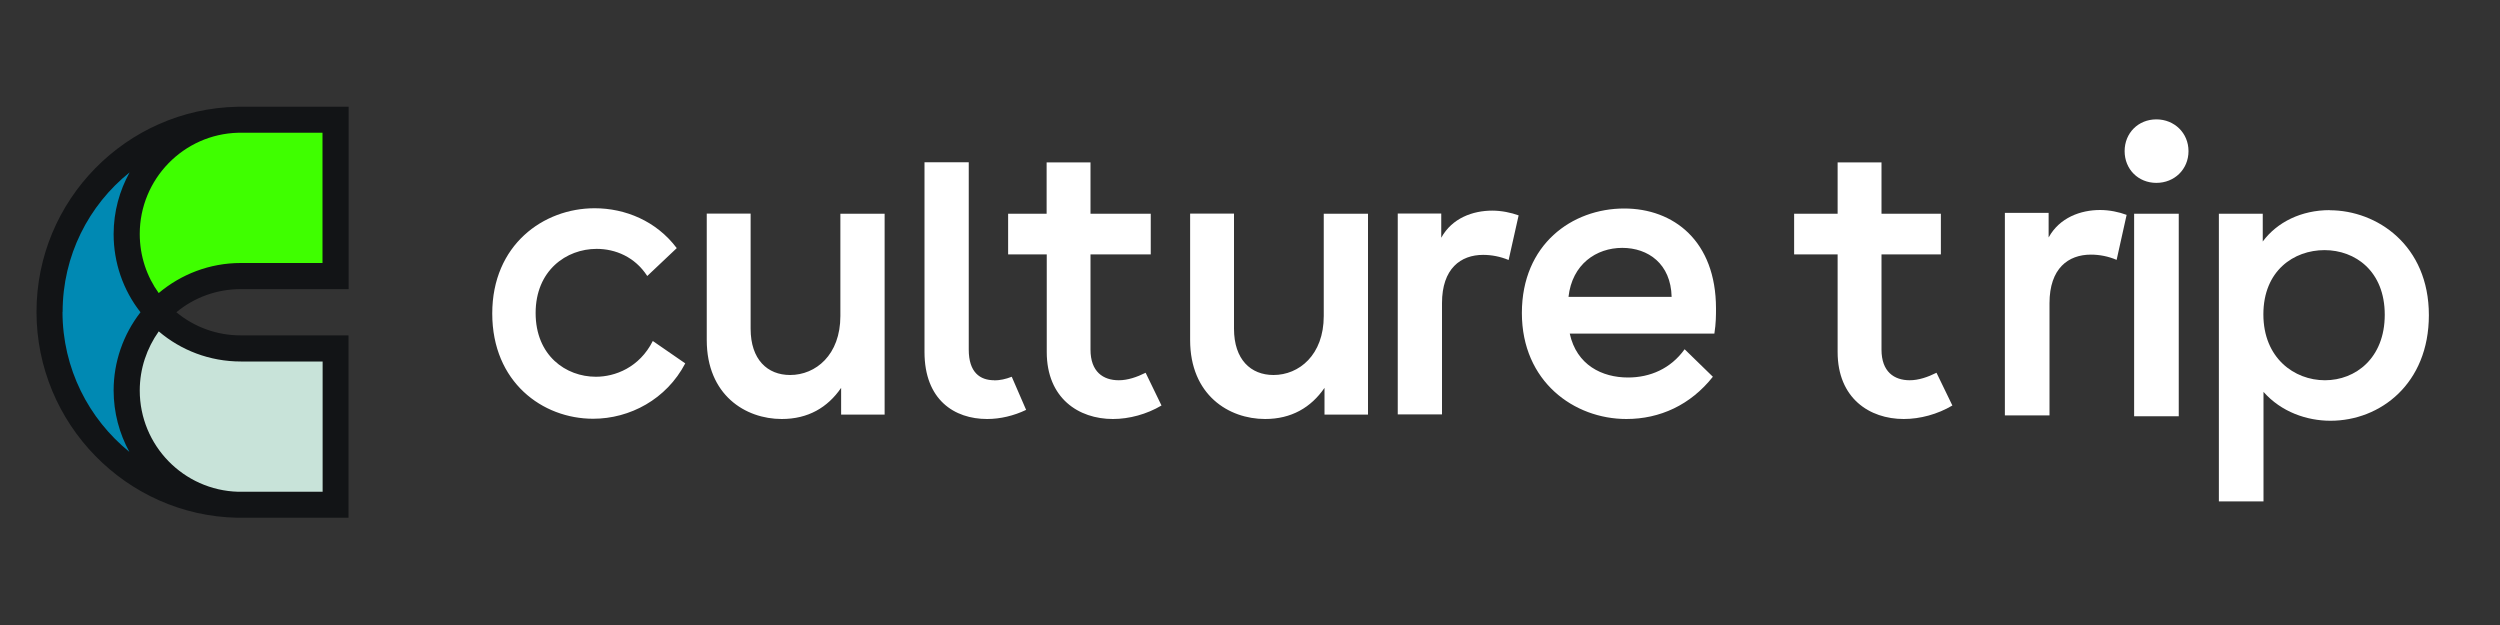
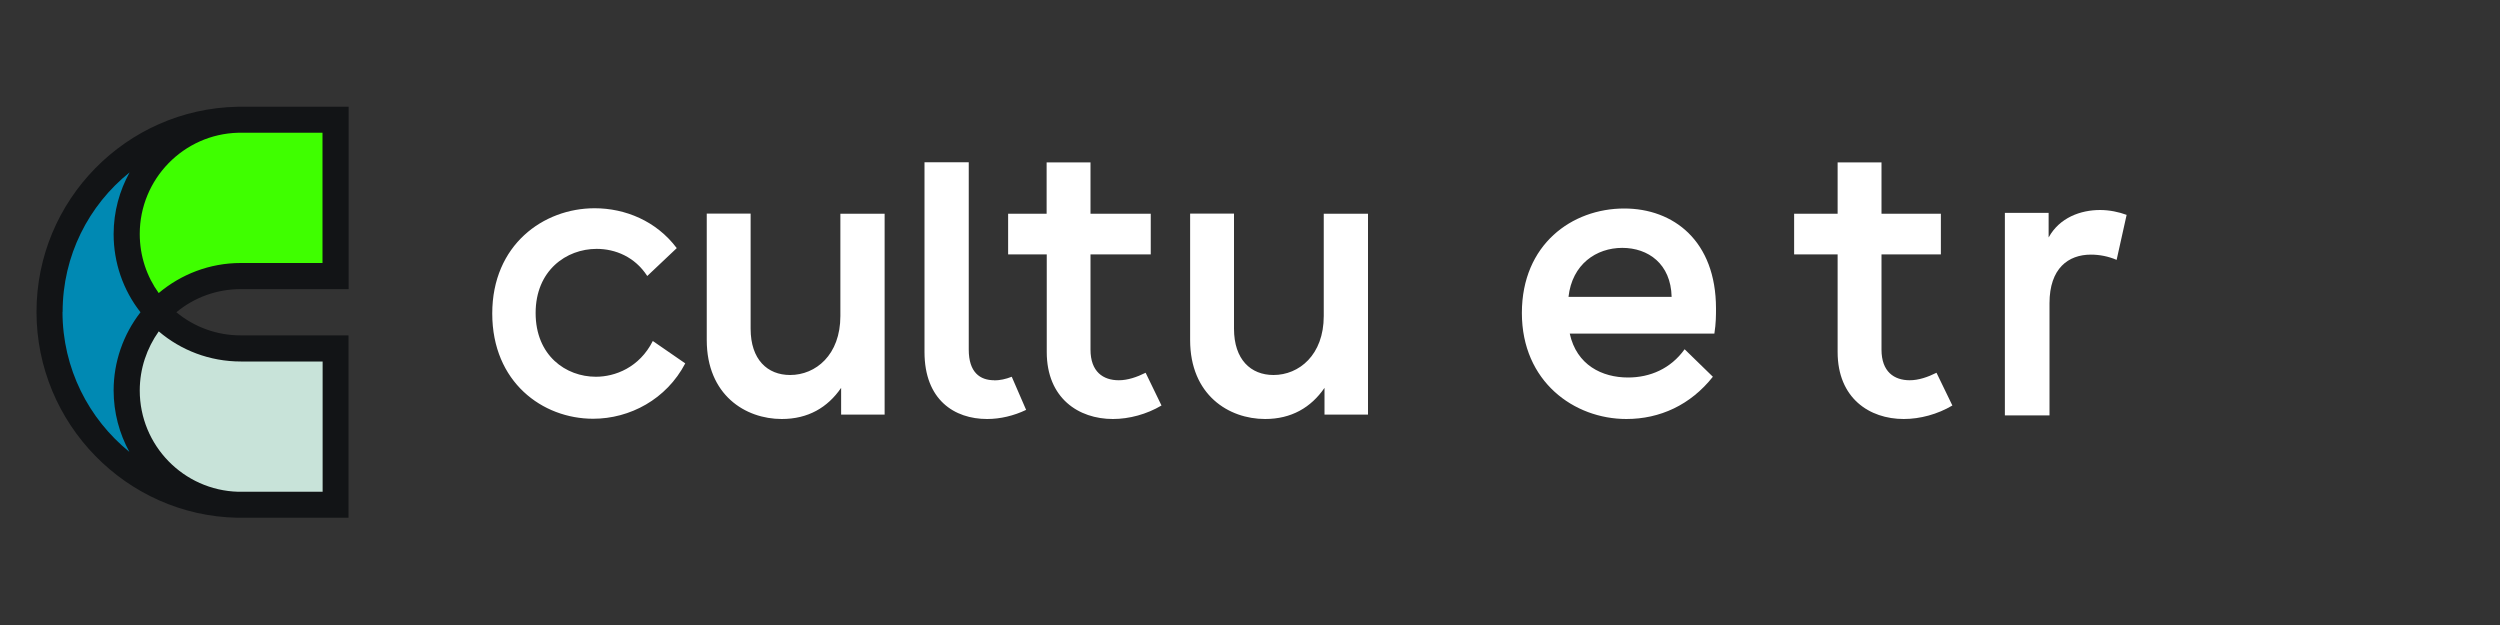
<svg xmlns="http://www.w3.org/2000/svg" id="Layer_1" version="1.1" viewBox="0 0 200 50">
  <rect x="0" y="0" width="200" height="50" fill="#333333" stroke="none" />
  <defs>
    <style>
      .st0 {
        fill: #0089b3;
      }

      .st1 {
        fill: #c8e3d9;
      }

      .st2 {
        fill: #3fff00;
      }

      .st3, .st4 {
        fill: #fff;
      }

      .st4 {
        fill-opacity: 0;
      }

      .st5 {
        fill: #121416;
      }
    </style>
  </defs>
-   <rect class="st4" x="64.87" y="353.1" width="720" height="720" vector-effect="non-scaling-stroke" />
  <path class="st5" d="M1127.71,712.5l.63.43c-.36.7-1.08,1.08-1.79,1.08-.99,0-1.96-.71-1.96-2.05s.99-2.05,1.99-2.05c.6,0,1.2.25,1.6.78l-.57.54c-.24-.37-.62-.53-.99-.53-.59,0-1.19.42-1.19,1.25s.59,1.24,1.17,1.24c.37,0,.85-.18,1.11-.7h0ZM1131.35,712.02c0,.76-.48,1.15-.98,1.15-.44,0-.77-.3-.77-.9v-2.24h-.85v2.46c0,1.07.75,1.54,1.46,1.54.51,0,.89-.22,1.16-.6v.52h.85v-3.91h-.86v1.99s0,0,0,0ZM1134.35,713.27c-.28,0-.5-.16-.5-.6v-3.65h-.86v3.69c0,.93.58,1.3,1.22,1.3.26,0,.52-.06.76-.18l-.28-.64c-.12.05-.23.07-.34.07h0ZM1136.77,713.27c-.3,0-.55-.16-.55-.6v-1.86h1.17v-.79h-1.17v-1h-.85v1h-.75v.79h.75v1.9c0,.9.62,1.3,1.29,1.3.32,0,.66-.09.95-.26l-.31-.64c-.17.09-.35.15-.52.15h0ZM1140.76,712.02c0,.76-.48,1.15-.98,1.15-.44,0-.77-.3-.77-.9v-2.24h-.85v2.46c0,1.07.75,1.54,1.46,1.54.51,0,.89-.22,1.16-.6v.52h.85v-3.91h-.86v1.99s0,0,0,0Z" vector-effect="non-scaling-stroke" />
  <path class="st5" d="M1150.56,710.87v-.47h-.85v3.91h.86v-2.16c0-.67.36-.94.8-.94.16,0,.33.03.5.1l.19-.87c-.15-.05-.33-.09-.51-.09-.38,0-.78.15-.99.53h0Z" vector-effect="non-scaling-stroke" />
  <path class="st5" d="M1156.94,711.87c0-1.32-.83-1.95-1.79-1.95-1.02,0-1.99.7-1.99,2.03s1.02,2.06,2.03,2.06c.65,0,1.25-.27,1.68-.82l-.55-.54c-.27.38-.67.55-1.1.55-.5,0-1-.24-1.13-.85h2.82c.03-.2.03-.36.03-.49h0ZM1154.07,711.64c.07-.64.54-.95,1.05-.95s.95.31.96.95c0,0-2.01,0-2.01,0ZM1160.71,713.27c-.3,0-.55-.16-.55-.6v-1.86h1.16v-.79h-1.16v-1h-.85v1h-.85v.79h.85v1.9c0,.9.62,1.3,1.29,1.3.32,0,.66-.09.95-.26l-.31-.64c-.17.09-.35.15-.52.15h0Z" vector-effect="non-scaling-stroke" />
  <path d="M1166.54,710.87v-.47h-.85v3.91h.86v-2.16c0-.67.36-.94.8-.94.16,0,.33.03.5.1l.19-.87c-.15-.05-.33-.09-.51-.09-.38,0-.78.15-.99.53h0Z" vector-effect="non-scaling-stroke" />
  <path class="st5" d="M1170.54,709.69h-.86v3.91h.86v-3.91ZM1170.1,707.87c-.35,0-.61.26-.61.61s.26.61.61.61.62-.26.62-.61-.27-.61-.62-.61ZM1173.45,709.62c-.55,0-1.02.23-1.3.6v-.54h-.85v5.55h.86v-2.12c.34.39.84.56,1.3.56.96,0,1.9-.71,1.9-2.04,0-1.35-1-2.03-1.92-2.03h0ZM1173.36,712.91c-.59,0-1.19-.43-1.19-1.27s.59-1.24,1.18-1.24,1.16.4,1.16,1.25c0,.84-.57,1.26-1.16,1.26h0Z" vector-effect="non-scaling-stroke" />
  <path class="st1" d="M1114.55,714.6c0,1.18.94,2.14,2.11,2.17.03,0,.05,0,.08,0h1.74v-2.81h-1.76c-.67,0-1.23-.32-1.69-.73-.27.36-.47.88-.47,1.37Z" vector-effect="non-scaling-stroke" />
  <path class="st0" d="M1114.25,711.86c-.36-.46-.53-1.03-.53-1.65,0-.52.25-1,.51-1.41-1.03.56-1.75,1.81-1.75,3.06s.72,2.58,1.76,3.07c-.25-.41-.52-.89-.52-1.41,0-.62.17-1.2.53-1.65h0Z" vector-effect="non-scaling-stroke" />
  <path class="st2" d="M1114.55,710.09c0,.48.23.97.5,1.33.47-.4,1-.7,1.66-.7h1.76v-2.81h-1.82c-1.17.03-2.11.99-2.11,2.17Z" vector-effect="non-scaling-stroke" />
  <path class="st5" d="M1117.98,711.03v-3.52h-2.15c-2.15.04-3.88,1.8-3.88,3.96s1.73,3.93,3.88,3.97c.02,0,.04,0,.06,0h2.08v-3.52h-2.08c-.45,0-.89-.16-1.24-.45.35-.29.79-.45,1.24-.45h2.08s0,0,0,0ZM1112.46,711.47c0-1.09.51-2.06,1.29-2.7-.2.35-.31.76-.31,1.19,0,.55.18,1.08.52,1.51-.34.43-.52.96-.52,1.51,0,.43.11.84.31,1.19-.79-.64-1.29-1.61-1.29-2.7ZM1115.9,712.43h1.58v2.52h-1.56s-.05,0-.07,0c-1.05-.03-1.9-.89-1.9-1.96,0-.43.14-.82.37-1.14.43.36.98.58,1.58.58h0ZM1114.32,711.11c-.23-.32-.37-.72-.37-1.14,0-1.06.85-1.93,1.9-1.96.02,0,.05,0,.07,0h1.56v2.52h-1.58c-.6,0-1.16.22-1.58.58h0Z" vector-effect="non-scaling-stroke" />
  <path class="st5" d="M3680.58,4331.04l19.4,13.39c-11.23,21.56-33.26,33.26-55.3,33.26-30.41,0-60.57-22.03-60.57-63.2s30.67-63.2,61.52-63.2c18.42,0,37.11,7.67,49.31,23.93l-17.71,16.76c-7.43-11.49-19.16-16.29-30.41-16.29-18.19,0-36.63,12.92-36.63,38.53s18.19,38.3,36.16,38.3c11.49,0,26.09-5.51,34.24-21.54v.04ZM3793.12,4315.96c0,23.46-14.84,35.42-30.15,35.42-13.65,0-23.7-9.33-23.7-27.78v-69.16h-26.35v75.88c0,33.05,23.22,47.41,45.01,47.41,15.81,0,27.54-6.91,35.64-18.66v16.05h26.09v-120.68h-26.57l-.02,61.52h.04ZM3885.5,4354.52c-8.64,0-15.34-4.8-15.34-18.42v-112.54h-26.57v113.96c0,28.73,17.93,40.22,37.58,40.22,7.91,0,16.05-1.94,23.46-5.51l-8.64-19.87c-3.61,1.45-7.19,2.16-10.54,2.16h.04ZM3960.34,4354.52c-9.33,0-17-5.03-17-18.42v-57.24h36.16v-24.41h-36.16v-30.89h-26.35v30.89h-23.16v24.41h23.2v58.67c0,27.78,19.16,40.22,39.74,40.22,9.81,0,20.35-2.87,29.2-8.14l-9.57-19.66c-5.29,2.64-10.8,4.54-16.05,4.54l-.02.04ZM4083.4,4315.96c0,23.46-14.84,35.42-30.15,35.42-13.65,0-23.7-9.33-23.7-27.78v-69.16h-26.35v75.88c0,33.05,23.22,47.41,45.01,47.41,15.77,0,27.54-6.91,35.64-18.66v16.05h26.09v-120.68h-26.57l-.02,61.52h.04Z" vector-effect="non-scaling-stroke" />
  <rect class="st4" x="-295.31" y="-130.59" width="725" height="725" vector-effect="non-scaling-stroke" />
  <path class="st5" d="M626.74,205.7l.63.43c-.36.7-1.08,1.08-1.79,1.08-.99,0-1.96-.71-1.96-2.05s.99-2.05,1.99-2.05c.6,0,1.2.25,1.6.78l-.57.54c-.24-.37-.62-.53-.99-.53-.59,0-1.19.42-1.19,1.25s.59,1.24,1.17,1.24c.37,0,.85-.18,1.11-.7h0ZM630.38,205.21c0,.76-.48,1.15-.98,1.15-.44,0-.77-.3-.77-.9v-2.24h-.85v2.46c0,1.07.75,1.54,1.46,1.54.51,0,.89-.22,1.16-.6v.52h.85v-3.91h-.86v1.99s0,0,0,0ZM633.38,206.46c-.28,0-.5-.16-.5-.6v-3.65h-.86v3.69c0,.93.58,1.3,1.22,1.3.26,0,.52-.06.76-.18l-.28-.64c-.12.05-.23.07-.34.07h0ZM635.8,206.46c-.3,0-.55-.16-.55-.6v-1.86h1.17v-.79h-1.17v-1h-.85v1h-.75v.79h.75v1.9c0,.9.62,1.3,1.29,1.3.32,0,.66-.09.95-.26l-.31-.64c-.17.09-.35.15-.52.15h0ZM639.79,205.21c0,.76-.48,1.15-.98,1.15-.44,0-.77-.3-.77-.9v-2.24h-.85v2.46c0,1.07.75,1.54,1.46,1.54.51,0,.89-.22,1.16-.6v.52h.85v-3.91h-.86v1.99s0,0,0,0Z" vector-effect="non-scaling-stroke" />
  <path class="st5" d="M649.5,204.09v-.47h-.85v3.91h.86v-2.16c0-.67.36-.94.8-.94.16,0,.33.03.5.1l.19-.87c-.15-.05-.33-.09-.51-.09-.38,0-.78.15-.99.53h0Z" vector-effect="non-scaling-stroke" />
  <path class="st5" d="M656.02,205.06c0-1.32-.83-1.95-1.79-1.95-1.02,0-1.99.7-1.99,2.03s1.02,2.06,2.03,2.06c.65,0,1.25-.27,1.68-.82l-.55-.54c-.27.38-.67.55-1.1.55-.5,0-1-.24-1.13-.85h2.82c.03-.2.03-.36.03-.49h0ZM653.15,204.83c.07-.64.54-.95,1.05-.95s.95.31.96.95c0,0-2.01,0-2.01,0ZM659.79,206.46c-.3,0-.55-.16-.55-.6v-1.86h1.16v-.79h-1.16v-1h-.85v1h-.85v.79h.85v1.9c0,.9.62,1.3,1.29,1.3.32,0,.66-.09.95-.26l-.31-.64c-.17.09-.35.15-.52.15h0Z" vector-effect="non-scaling-stroke" />
  <path d="M665.59,204.09v-.47h-.85v3.91h.86v-2.16c0-.67.36-.94.8-.94.16,0,.33.03.5.1l.19-.87c-.15-.05-.33-.09-.51-.09-.38,0-.78.15-.99.53h0Z" vector-effect="non-scaling-stroke" />
  <path class="st5" d="M669.7,202.91h-.86v3.91h.86v-3.91ZM669.26,201.09c-.35,0-.61.26-.61.61s.26.61.61.61.62-.26.62-.61-.27-.61-.62-.61ZM672.61,202.84c-.55,0-1.02.23-1.3.6v-.54h-.85v5.55h.86v-2.12c.34.39.84.56,1.3.56.96,0,1.9-.71,1.9-2.04,0-1.35-1-2.03-1.92-2.03h0ZM672.52,206.13c-.59,0-1.19-.43-1.19-1.27s.59-1.24,1.18-1.24,1.16.4,1.16,1.25c0,.84-.57,1.26-1.16,1.26h0Z" vector-effect="non-scaling-stroke" />
  <path class="st1" d="M613.3,207.83c0,1.18.94,2.14,2.11,2.17.03,0,.05,0,.08,0h1.74v-2.81h-1.76c-.67,0-1.23-.32-1.69-.73-.27.36-.47.88-.47,1.37Z" vector-effect="non-scaling-stroke" />
  <path class="st0" d="M612.92,205.07c-.36-.46-.53-1.03-.53-1.65,0-.52.25-1,.51-1.41-1.03.56-1.75,1.81-1.75,3.06s.72,2.58,1.76,3.07c-.25-.41-.52-.89-.52-1.41,0-.62.17-1.2.53-1.65h0Z" vector-effect="non-scaling-stroke" />
  <path class="st2" d="M613.3,203.26c0,.48.23.97.5,1.33.47-.4,1-.7,1.66-.7h1.76v-2.81h-1.82c-1.17.03-2.11.99-2.11,2.17Z" vector-effect="non-scaling-stroke" />
  <path class="st5" d="M616.75,204.26v-3.52h-2.15c-2.15.04-3.88,1.8-3.88,3.96s1.73,3.93,3.88,3.97c.02,0,.04,0,.06,0h2.08v-3.52h-2.08c-.45,0-.89-.16-1.24-.45.35-.29.79-.45,1.24-.45h2.08s0,0,0,0ZM611.23,204.7c0-1.09.51-2.06,1.29-2.7-.2.35-.31.76-.31,1.19,0,.55.18,1.08.52,1.51-.34.43-.52.96-.52,1.51,0,.43.11.84.31,1.19-.79-.64-1.29-1.61-1.29-2.7ZM614.67,205.66h1.58v2.52h-1.56s-.05,0-.07,0c-1.05-.03-1.9-.89-1.9-1.96,0-.43.14-.82.37-1.14.43.36.98.58,1.58.58h0ZM613.09,204.34c-.23-.32-.37-.72-.37-1.14,0-1.06.85-1.93,1.9-1.96.02,0,.05,0,.07,0h1.56v2.52h-1.58c-.6,0-1.16.22-1.58.58h0Z" vector-effect="non-scaling-stroke" />
  <path class="st5" d="M3197.43,3849.22l19.49,13.45c-11.28,21.66-33.42,33.42-55.55,33.42-30.55,0-60.85-22.13-60.85-63.49s30.81-63.49,61.8-63.49c18.51,0,37.28,7.7,49.54,24.04l-17.79,16.84c-7.46-11.54-19.25-16.36-30.55-16.36-18.27,0-36.8,12.98-36.8,38.71s18.27,38.47,36.33,38.47c11.54,0,26.21-5.53,34.39-21.63v.04ZM3310.49,3834.08c0,23.57-14.91,35.59-30.29,35.59-13.71,0-23.8-9.37-23.8-27.91v-69.48h-26.47v76.23c0,33.2,23.33,47.63,45.22,47.63,15.88,0,27.67-6.94,35.81-18.75v16.12h26.21v-121.24h-26.69l-.02,61.8h.04ZM3403.3,3872.81c-8.68,0-15.41-4.82-15.41-18.51v-113.06h-26.69v114.49c0,28.86,18.01,40.41,37.76,40.41,7.94,0,16.12-1.95,23.57-5.53l-8.68-19.96c-3.62,1.45-7.23,2.17-10.59,2.17h.04ZM3478.49,3872.81c-9.37,0-17.08-5.06-17.08-18.51v-57.51h36.33v-24.52h-36.33v-31.03h-26.47v31.03h-23.26v24.52h23.31v58.94c0,27.91,19.25,40.41,39.93,40.41,9.85,0,20.44-2.89,29.34-8.18l-9.61-19.75c-5.32,2.65-10.85,4.56-16.12,4.56l-.02.04ZM3602.11,3834.08c0,23.57-14.91,35.59-30.29,35.59-13.71,0-23.8-9.37-23.8-27.91v-69.48h-26.47v76.23c0,33.2,23.33,47.63,45.22,47.63,15.84,0,27.67-6.94,35.81-18.75v16.12h26.21v-121.24h-26.69l-.02,61.8h.04Z" vector-effect="non-scaling-stroke" />
  <path class="st5" d="M3013.56,3817.62v-109.19h-64.58l-1.95.02c-66.58,1.35-120.3,55.9-120.3,122.8s53.73,121.87,120.28,123.21c.66.02,1.32.03,1.97.02h64.58v-109.15h-64.58c-14.03,0-27.63-4.89-38.43-13.84,10.8-8.95,24.4-13.85,38.43-13.84l64.58.02v-.04ZM2842.34,3831.24c0-33.74,15.67-63.88,40.1-83.55-6.08,10.96-9.55,23.57-9.55,36.98-.02,16.95,5.64,33.42,16.06,46.79-10.43,13.36-16.08,29.83-16.06,46.79,0,13.35,3.43,25.89,9.46,36.8-24.39-19.75-40.01-50-40.01-83.81ZM2949,3860.91h48.93v77.97h-48.43c-.72,0-1.43,0-2.17-.02-32.62-.87-58.89-27.71-58.89-60.61,0-13.19,4.23-25.39,11.39-35.37,13.28,11.28,30.42,18.05,49.13,18.05l.04-.02ZM2899.85,3820.05c-7.16-9.98-11.39-22.2-11.39-35.37,0-32.9,26.26-59.76,58.92-60.61.72-.02,1.41-.02,2.13-.02h48.43v77.97h-48.96c-18.71,0-35.85,6.79-49.13,18.05v-.02Z" vector-effect="non-scaling-stroke" />
  <path class="st5" d="M3672.7,3786.66v-14.67h-26.21v121.22h26.69v-67.1c0-20.92,11.28-29.08,24.78-29.08,5.06,0,10.35.95,15.41,3.12l6.01-26.91c-4.56-1.69-10.35-2.89-15.88-2.89-11.76-.02-24.26,4.56-30.77,16.34l-.02-.04Z" vector-effect="non-scaling-stroke" />
  <path class="st5" d="M3839.09,3829.52c0-40.88-25.74-60.37-55.34-60.37-31.51,0-61.8,21.66-61.8,63.02s31.51,63.97,63.02,63.97c20.18,0,38.71-8.42,52.19-25.5l-17.08-16.6c-8.42,11.78-20.92,17.08-34.16,17.08-15.62,0-31.03-7.46-35.11-26.47h87.3c.95-6.25.95-11.07.95-15.15l.02.02ZM3750.12,3822.53c2.17-19.75,16.84-29.58,32.46-29.58s29.34,9.61,29.82,29.58h-62.28,0ZM3956.05,3872.81c-9.37,0-17.08-5.06-17.08-18.51v-57.51h35.81v-24.52h-35.81v-31.03h-26.47v31.03h-26.26v24.52h26.21v58.94c0,27.91,19.25,40.41,39.93,40.41,9.85,0,20.44-2.89,29.34-8.18l-9.61-19.75c-5.29,2.65-10.85,4.56-16.12,4.56l.07.04Z" vector-effect="non-scaling-stroke" />
  <path d="M4020.7,3786.66v-14.67h-26.21v121.22h26.69v-67.1c0-20.92,11.28-29.08,24.78-29.08,5.06,0,10.35.95,15.41,3.12l6.01-26.91c-4.56-1.69-10.35-2.89-15.88-2.89-11.76-.02-24.26,4.56-30.77,16.34l-.02-.04Z" vector-effect="non-scaling-stroke" />
  <path class="st5" d="M4110.16,3772.67h-26.69v121.22h26.69v-121.22ZM4096.7,3716.16c-10.85,0-19.01,8.18-19.01,19.01s8.18,19.01,19.01,19.01,19.25-8.18,19.25-19.01-8.42-19.01-19.25-19.01ZM4200.52,3770.5c-17.08,0-31.51,7.2-40.15,18.75v-16.6h-26.26v172.15h26.69v-65.58c10.59,12.02,25.97,17.32,40.15,17.32,29.82,0,58.92-22.13,58.92-63.26.02-41.84-31.03-62.78-59.39-62.78h.04ZM4197.63,3872.27c-18.27,0-36.8-13.24-36.8-39.45s18.27-38.47,36.56-38.47,36.07,12.5,36.07,38.71c.02,25.97-17.53,39.21-35.81,39.21h-.02Z" vector-effect="non-scaling-stroke" />
  <path class="st3" d="M52.24,27.29l2.58,1.78c-1.5,2.87-4.43,4.43-7.37,4.43-4.05,0-8.07-2.93-8.07-8.42s4.09-8.42,8.19-8.42c2.45,0,4.94,1.02,6.57,3.19l-2.36,2.23c-.99-1.53-2.55-2.17-4.05-2.17-2.42,0-4.88,1.72-4.88,5.13s2.42,5.1,4.82,5.1c1.53,0,3.48-.73,4.56-2.87h0ZM67.23,25.28c0,3.12-1.98,4.72-4.02,4.72-1.82,0-3.16-1.24-3.16-3.7v-9.21h-3.51v10.11c0,4.4,3.09,6.32,6,6.32,2.11,0,3.67-.92,4.75-2.49v2.14h3.48v-16.07h-3.54v8.19s0,0,0,0ZM79.54,30.42c-1.15,0-2.04-.64-2.04-2.45v-14.99h-3.54v15.18c0,3.83,2.39,5.36,5.01,5.36,1.05,0,2.14-.26,3.12-.73l-1.15-2.65c-.48.19-.96.29-1.4.29h0ZM89.5,30.42c-1.24,0-2.26-.67-2.26-2.45v-7.62h4.82v-3.25h-4.82v-4.11h-3.51v4.11h-3.08v3.25h3.09v7.81c0,3.7,2.55,5.36,5.29,5.36,1.31,0,2.71-.38,3.89-1.08l-1.27-2.62c-.7.35-1.44.6-2.14.6h0ZM105.9,25.28c0,3.12-1.98,4.72-4.02,4.72-1.82,0-3.16-1.24-3.16-3.7v-9.21h-3.51v10.11c0,4.4,3.09,6.32,6,6.32,2.1,0,3.67-.92,4.75-2.49v2.14h3.48v-16.07h-3.54v8.19s0,0,0,0Z" vector-effect="non-scaling-stroke" />
-   <path class="st3" d="M115.3,19.02v-1.94h-3.48v16.07h3.54v-8.9c0-2.77,1.5-3.86,3.29-3.86.67,0,1.37.13,2.04.41l.8-3.57c-.6-.22-1.37-.38-2.11-.38-1.56,0-3.22.6-4.08,2.17h0Z" vector-effect="non-scaling-stroke" />
  <path class="st3" d="M137.28,24.68c0-5.42-3.41-8-7.34-8-4.18,0-8.19,2.87-8.19,8.36s4.18,8.48,8.36,8.48c2.68,0,5.13-1.12,6.92-3.38l-2.26-2.2c-1.12,1.56-2.77,2.26-4.53,2.26-2.07,0-4.11-.99-4.66-3.51h11.57c.13-.83.13-1.47.13-2.01h0ZM125.48,23.75c.29-2.62,2.23-3.92,4.3-3.92s3.89,1.27,3.95,3.92c0,0-8.26,0-8.26,0ZM152.78,30.42c-1.24,0-2.26-.67-2.26-2.45v-7.62h4.75v-3.25h-4.75v-4.11h-3.51v4.11h-3.48v3.25h3.48v7.81c0,3.7,2.55,5.36,5.29,5.36,1.31,0,2.71-.38,3.89-1.08l-1.27-2.62c-.7.35-1.44.6-2.14.6h0Z" vector-effect="non-scaling-stroke" />
-   <path class="st3" d="M174.3,17.1h-3.57v16.2h3.57v-16.2ZM172.51,9.55c-1.45,0-2.54,1.09-2.54,2.54s1.09,2.54,2.54,2.54,2.57-1.09,2.57-2.54-1.13-2.54-2.57-2.54ZM186.38,16.81c-2.28,0-4.21.96-5.36,2.51v-2.22h-3.51v23.01h3.57v-8.76c1.42,1.61,3.47,2.31,5.36,2.31,3.98,0,7.87-2.96,7.87-8.45,0-5.59-4.15-8.39-7.94-8.39h0ZM185.99,30.42c-2.44,0-4.92-1.77-4.92-5.27s2.44-5.14,4.89-5.14,4.82,1.67,4.82,5.17c0,3.47-2.34,5.24-4.78,5.24h0Z" vector-effect="non-scaling-stroke" />
  <path class="st1" d="M10.39,30.95c0,4.87,3.89,8.86,8.73,8.98.1,0,.21,0,.32,0h7.2v-11.64h-7.28c-2.75,0-5.09-1.33-7.02-3-1.11,1.49-1.95,3.65-1.95,5.65Z" vector-effect="non-scaling-stroke" />
  <path class="st0" d="M11.62,24.87c-1.49-1.88-2.19-4.26-2.19-6.85,0-2.15,1.06-4.16,2.12-5.86-4.28,2.31-7.25,7.49-7.25,12.67s2.97,10.67,7.3,12.71c-1.06-1.69-2.17-3.69-2.17-5.83,0-2.59.7-4.97,2.19-6.85h0Z" vector-effect="non-scaling-stroke" />
  <path class="st2" d="M10.38,18.69c0,2,.97,4.04,2.07,5.53,1.93-1.68,4.14-2.88,6.9-2.88h7.28v-11.64h-7.52c-4.84.13-8.73,4.11-8.73,8.99Z" vector-effect="non-scaling-stroke" />
  <path class="st5" d="M27.89,23.13v-14.59h-8.89c-8.9.18-16.08,7.47-16.08,16.41s7.18,16.29,16.07,16.47c.09,0,.18,0,.26,0h8.63v-14.59h-8.63c-1.88,0-3.69-.65-5.14-1.85,1.44-1.2,3.26-1.85,5.14-1.85h8.63s0,0,0,0ZM5.01,24.95c0-4.51,2.09-8.54,5.36-11.16-.81,1.46-1.28,3.15-1.28,4.94,0,2.27.75,4.47,2.15,6.25-1.39,1.79-2.15,3.99-2.15,6.25,0,1.78.46,3.46,1.26,4.92-3.26-2.64-5.35-6.68-5.35-11.2ZM19.27,28.92h6.54v10.42h-6.47c-.1,0-.19,0-.29,0-4.36-.12-7.87-3.7-7.87-8.1,0-1.76.57-3.39,1.52-4.73,1.77,1.51,4.07,2.41,6.57,2.41h0ZM12.7,23.45c-.96-1.33-1.52-2.97-1.52-4.73,0-4.4,3.51-7.99,7.87-8.1.1,0,.19,0,.28,0h6.47v10.42h-6.54c-2.5,0-4.79.91-6.57,2.41h0Z" vector-effect="non-scaling-stroke" />
  <path class="st3" d="M163.89,18.99v-1.96h-3.5v16.2h3.57v-8.97c0-2.8,1.51-3.89,3.31-3.89.68,0,1.38.13,2.06.42l.8-3.6c-.61-.23-1.38-.39-2.12-.39-1.57,0-3.24.61-4.11,2.18h0Z" vector-effect="non-scaling-stroke" />
</svg>